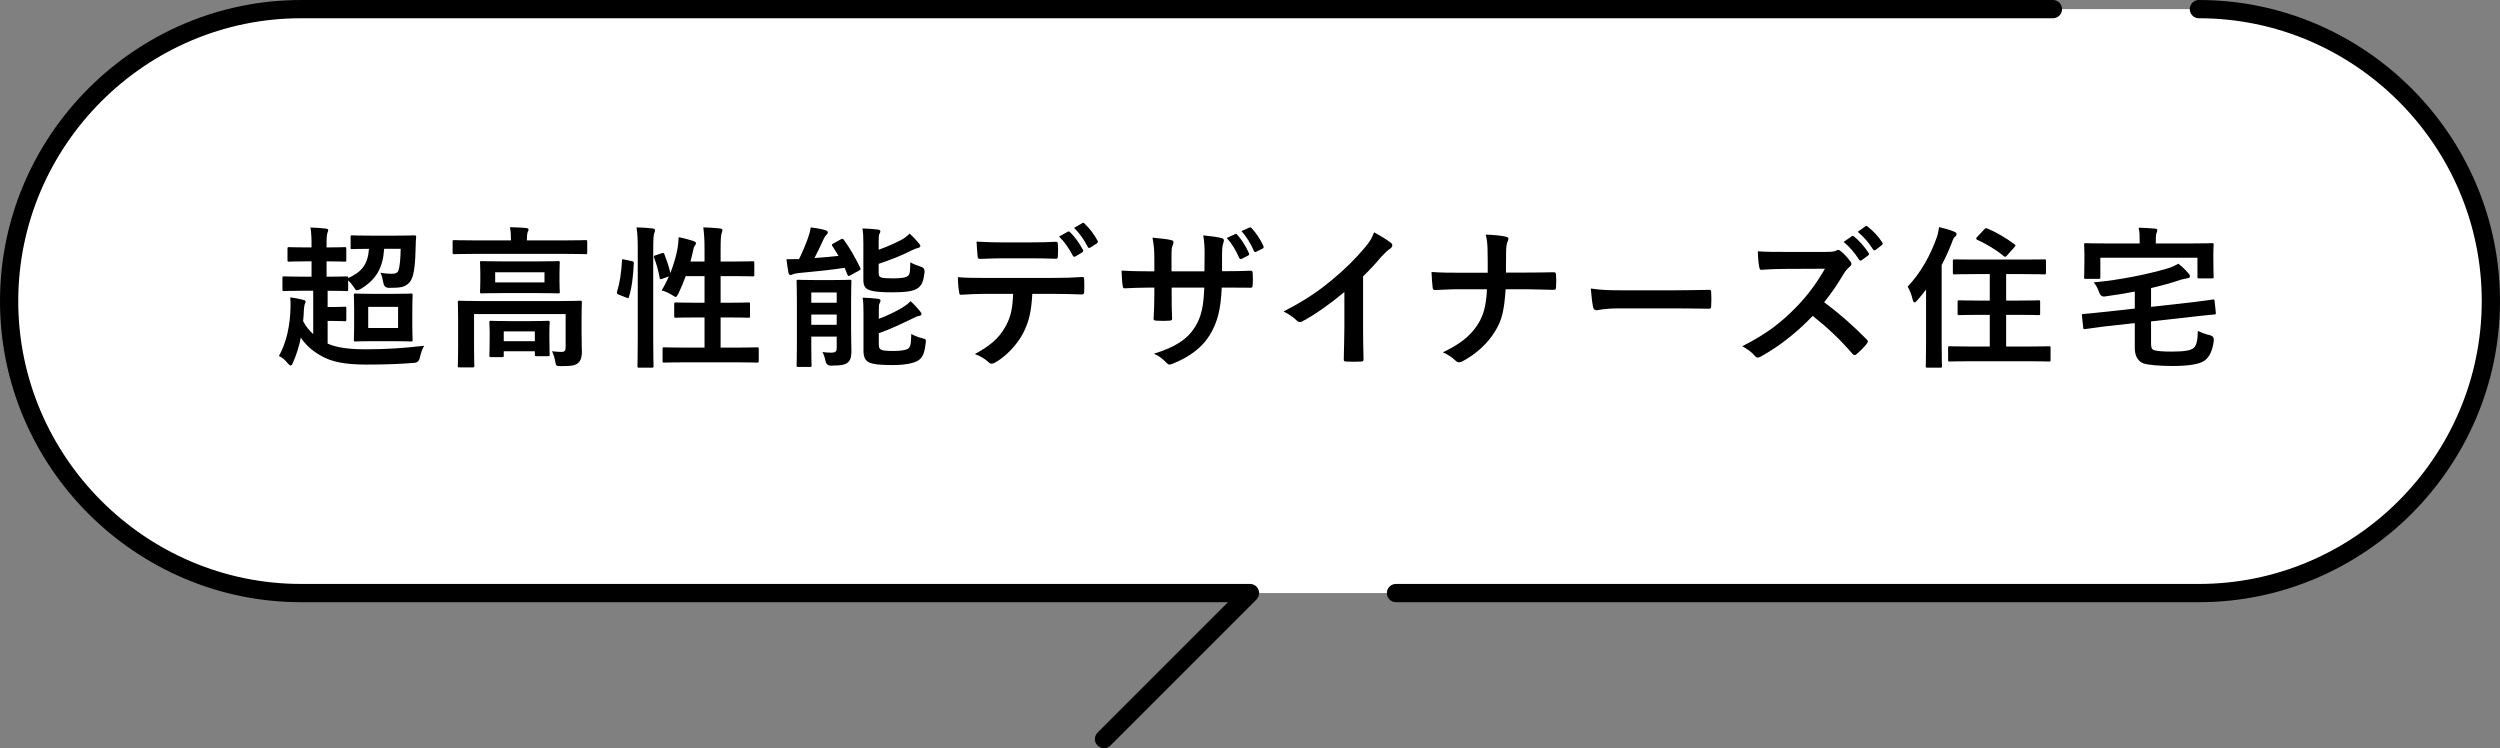
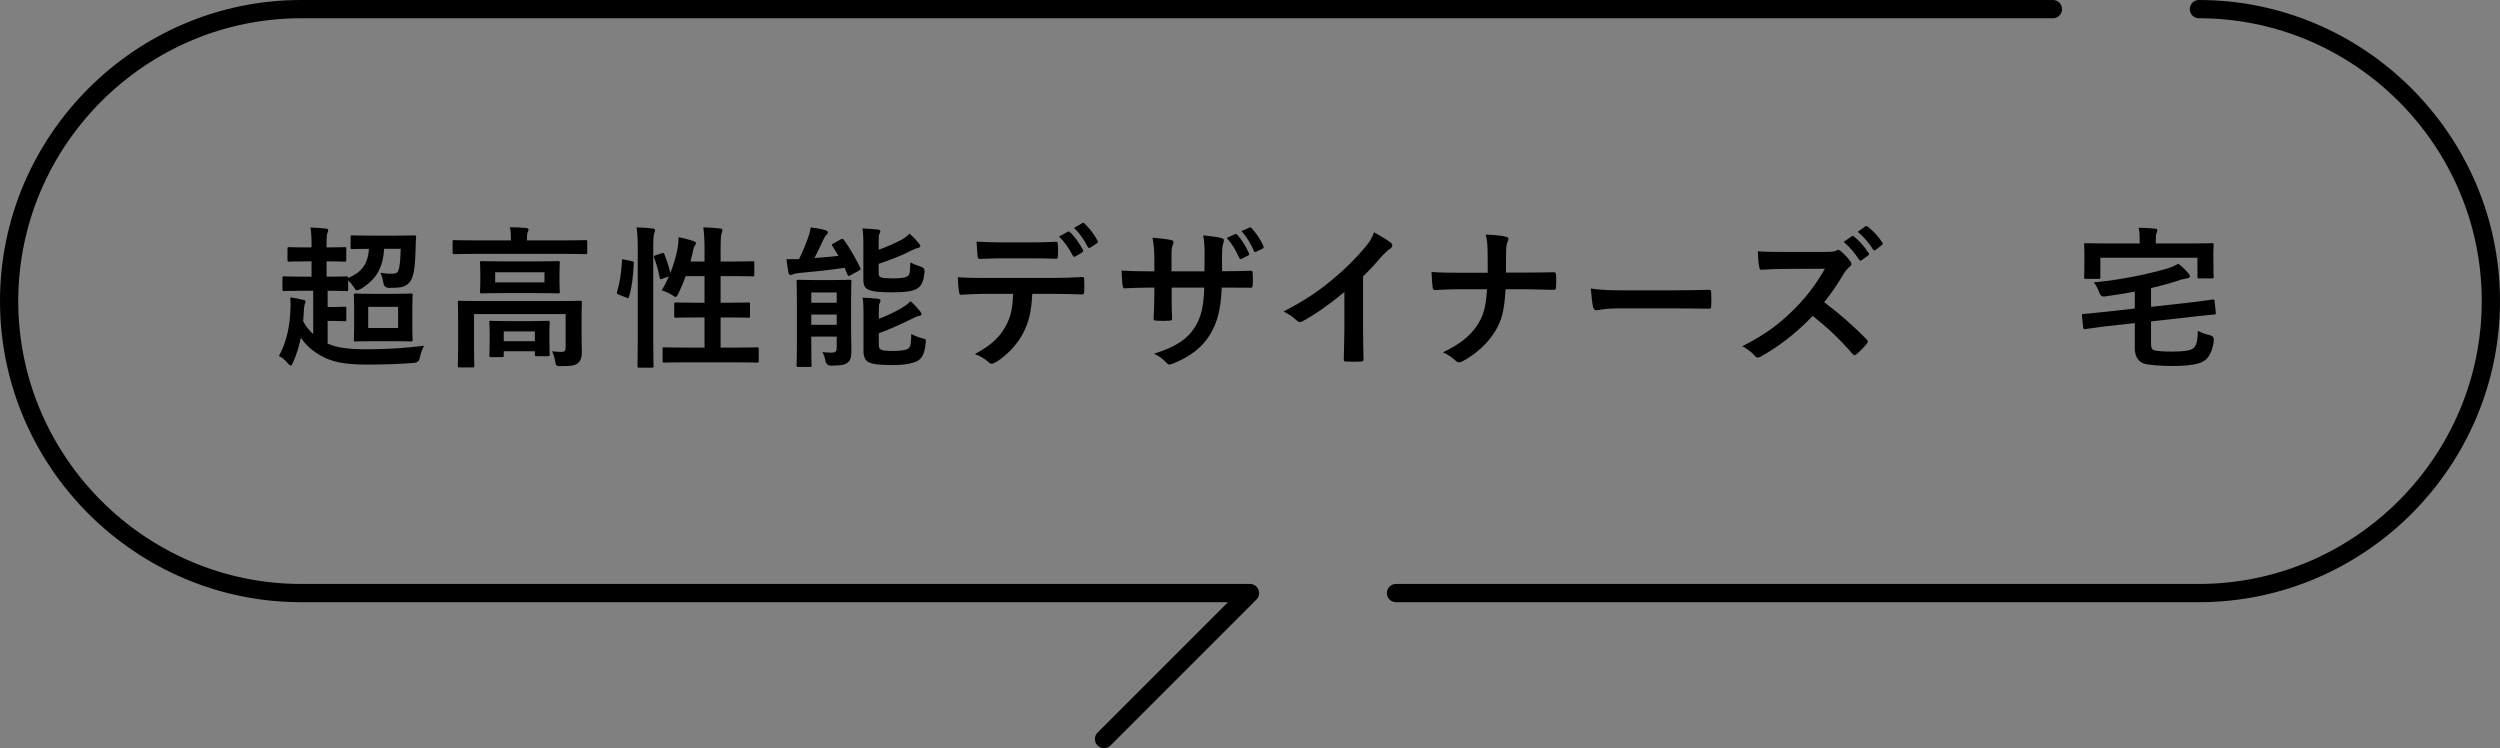
<svg xmlns="http://www.w3.org/2000/svg" id="b" viewBox="0 0 685 205">
  <rect x="0" y="0" width="685" height="205" fill="#808080" stroke="none" />
  <defs>
    <style>.d{stroke-linecap:round;stroke-linejoin:round;stroke-width:5px;}.d,.e{fill:none;stroke:#000;}.f{fill:#fff;}.g{opacity:0;}.e{stroke-miterlimit:10;stroke-width:4px;}</style>
  </defs>
  <g id="c">
-     <path class="f" d="M682.5,82.5c0,44-36,80-80,80H82.5C38.5,162.5,2.5,126.5,2.5,82.5h0C2.5,38.5,38.5,2.5,82.5,2.5h520c44,0,80,36,80,80h0Z" />
    <g class="g">
      <path class="e" d="M682.5,82.5c0,44-36,80-80,80H82.5C38.5,162.5,2.5,126.5,2.5,82.5h0C2.5,38.5,38.5,2.5,82.5,2.5h520c44,0,80,36,80,80h0Z" />
    </g>
    <path d="M89.479,71.617v4.199h.586c3.481,0,4.614-.088,4.868-.088.376,0,.464.049.464.459,3.73-1.631,5.41-3.818,5.703-8.008-3.188,0-4.321.078-4.57.078-.42,0-.464-.039-.464-.459v-2.852c0-.42.044-.459.464-.459.249,0,1.426.078,4.907.078h7.134c3.481,0,4.658-.078,4.907-.078.464,0,.547.078.547.498-.083.801-.127,1.592-.127,2.354-.083,4.658-.42,7.764-1.133,9.15-.503,1.045-1.343,1.797-2.598,2.139-.884.205-2.061.244-3.569.244q-1.343,0-1.553-1.377c-.166-.928-.459-2.188-.796-2.773,1.26.254,2.31.293,3.145.293.923,0,1.47-.205,1.724-.791.42-1.016.63-3.32.669-6.045h-4.531c-.337,5.244-2.183,8.477-6.504,11.035-.459.205-.757.332-.967.332-.293,0-.459-.254-.879-.918-.464-.713-.967-1.309-1.509-1.807v2.471c0,.42-.044.469-.464.469-.254,0-1.387-.088-4.868-.088h-.293v4.453h1.807c1.885,0,2.642-.088,2.852-.088.42,0,.459.039.459.459v3.105c0,.381-.039.42-.459.42-.21,0-.967-.078-2.852-.078h-1.807v6.211c2.52,1.084,5.581,1.553,10.532,1.553,5.415,0,10.366-.303,15.903-.967-.547,1.006-.923,2.1-1.177,3.271q-.249,1.338-1.592,1.426c-4.282.332-8.35.459-13.008.459-5.874,0-9.526-.713-12.505-2.432-2.31-1.299-4.111-2.852-5.498-4.951-.459,2.354-1.177,4.658-2.139,6.797-.21.547-.376.84-.63.84-.21,0-.42-.205-.796-.586-.713-.928-1.636-1.68-2.437-2.012,2.139-3.818,3.105-8.564,3.188-13.643,0-.674,0-1.514-.083-2.432,1.216.166,2.559.42,3.525.674.503.127.674.205.674.498,0,.166-.044.342-.171.586-.127.215-.249.967-.293,1.68-.044,1.006-.083,2.061-.21,3.105.757,1.387,1.636,2.52,2.769,3.525v-11.875h-3.105c-3.438,0-4.614.088-4.907.088-.381,0-.42-.049-.42-.469v-3.057c0-.459.039-.508.42-.508.293,0,1.47.088,4.907.088h2.646v-4.199h-1.553c-3.232,0-4.321.088-4.575.088-.42,0-.464-.049-.464-.469v-3.018c0-.459.044-.498.464-.498.254,0,1.343.078,4.575.078h1.553v-.332c0-2.354-.044-3.447-.293-5.117,1.548.039,2.808.117,4.194.293.42.039.669.166.669.42,0,.244-.083.42-.21.752-.166.42-.249,1.221-.249,3.564v.42h.42c3.232,0,4.277-.078,4.487-.078.464,0,.503.039.503.498v3.018c0,.42-.039.469-.503.469-.21,0-1.255-.088-4.487-.088h-.42ZM107.985,80.514c3.228,0,4.321-.088,4.614-.088.42,0,.464.049.464.469,0,.254-.088,1.26-.088,3.604v5c0,2.344.088,3.35.088,3.604,0,.42-.044.459-.464.459-.293,0-1.387-.078-4.614-.078h-6.001c-3.271,0-4.321.078-4.575.078-.42,0-.459-.039-.459-.459,0-.293.083-1.26.083-3.604v-5c0-2.344-.083-3.311-.083-3.604,0-.42.039-.469.459-.469.254,0,1.304.088,4.575.088h6.001ZM109.073,84.078h-8.184v5.791h8.184v-5.791Z" />
    <path d="M129.806,69.566c-3.779,0-5.078.078-5.332.078-.42,0-.459-.039-.459-.459v-2.939c0-.42.039-.459.459-.459.254,0,1.553.078,5.332.078h10.195v-.117c0-1.387-.044-2.48-.293-3.486,1.553,0,3.022.088,4.448.205.42.049.669.215.669.42,0,.293-.166.508-.293.84-.083.342-.166.889-.166,2.021v.117h10.742c3.774,0,5.078-.078,5.327-.078.42,0,.464.039.464.459v2.939c0,.42-.044.459-.464.459-.249,0-1.553-.078-5.327-.078h-25.303ZM159.347,91.09c0,2.266.083,4.023.083,5.332,0,1.133-.166,2.266-1.006,3.018-.757.674-1.724.879-4.741.879-1.304,0-1.343-.078-1.553-1.299-.171-1.006-.508-2.061-.884-2.773,1.26.127,1.807.176,2.686.176.674,0,1.05-.293,1.05-1.182v-9.189h-25.093v9.404c0,3.105.083,4.531.083,4.736,0,.42-.039.469-.459.469h-3.608c-.42,0-.464-.049-.464-.469,0-.244.083-1.504.083-4.736v-8.145c0-2.939-.083-4.199-.083-4.443,0-.42.044-.469.464-.469.293,0,1.675.088,5.664.088h21.733c3.989,0,5.371-.088,5.664-.088.42,0,.464.049.464.469,0,.244-.083,1.719-.083,4.785v3.438ZM147.511,71.617c3.818,0,5.161-.078,5.415-.078.42,0,.459.039.459.459,0,.293-.083.918-.083,2.725v2.559c0,1.719.083,2.393.083,2.646,0,.42-.039.459-.459.459-.254,0-1.597-.078-5.415-.078h-10.112c-3.818,0-5.161.078-5.41.078-.42,0-.464-.039-.464-.459,0-.254.083-.928.083-2.646v-2.559c0-1.807-.083-2.432-.083-2.725,0-.42.044-.459.464-.459.249,0,1.592.078,5.41.078h10.112ZM134.547,97.848c-.42,0-.464-.049-.464-.469,0-.293.088-.957.088-4.824v-1.553c0-1.592-.088-2.393-.088-2.637,0-.42.044-.469.464-.469.249,0,1.343.088,4.531.088h6.548c3.145,0,4.238-.088,4.531-.088.42,0,.459.049.459.469,0,.244-.083,1.006-.083,2.217v1.846c0,3.779.083,4.453.083,4.707,0,.42-.039.459-.459.459h-3.105c-.464,0-.503-.039-.503-.459v-.889h-8.521v1.133c0,.42-.039.469-.459.469h-3.022ZM149.191,74.596h-13.511v2.773h13.511v-2.773ZM138.029,93.482h8.521v-2.686h-8.521v2.686Z" />
    <path d="M173.068,71.539c.547.117.63.205.586.664-.166,3.447-.503,6.592-1.338,9.189-.127.42-.21.342-.674.166l-2.1-.83c-.542-.215-.586-.42-.459-.84.713-2.266,1.172-5.166,1.343-8.525,0-.42.083-.371.669-.244l1.973.42ZM174.747,68.639c0-2.979-.044-4.326-.337-6.338,1.597.049,3.022.127,4.409.293.415.049.669.254.669.469,0,.293-.083.498-.21.791-.21.547-.293,1.592-.293,4.658v24.385c0,4.736.083,7.129.083,7.344,0,.459-.044.498-.459.498h-3.486c-.42,0-.459-.039-.459-.498,0-.215.083-2.607.083-7.305v-24.297ZM181.295,69.391c.459-.166.586-.117.752.254.591,1.592,1.26,3.447,1.636,5.166.884-2.266,1.597-4.658,1.973-6.797.127-.762.254-1.768.293-3.027,1.387.254,3.193.762,4.028,1.055.547.205.718.371.718.586,0,.293-.088.371-.254.586-.254.332-.42.801-.503,1.299-.21,1.006-.464,2.061-.757,3.145h3.862v-3.018c0-2.979-.083-4.277-.337-6.338,1.597.049,3.149.127,4.575.293.42.049.669.215.669.42,0,.293-.127.547-.21.84-.21.635-.293,1.592-.293,4.658v3.145h3.525c3.735,0,4.995-.078,5.244-.078.42,0,.464.039.464.459v3.232c0,.42-.044.459-.464.459-.249,0-1.509-.078-5.244-.078h-3.525v7.295h2.266c3.779,0,5.078-.078,5.332-.078.42,0,.459.039.459.459v3.271c0,.42-.039.459-.459.459-.254,0-1.553-.078-5.332-.078h-2.266v8.262h4.238c4.111,0,5.498-.078,5.747-.078.42,0,.464.039.464.459v3.232c0,.459-.044.498-.464.498-.249,0-1.636-.078-5.747-.078h-13.931c-4.111,0-5.537.078-5.747.078-.42,0-.464-.039-.464-.498v-3.232c0-.42.044-.459.464-.459.21,0,1.636.078,5.747.078h5.288v-8.262h-2.52c-3.774,0-5.034.078-5.327.078-.42,0-.464-.039-.464-.459v-3.271c0-.42.044-.459.464-.459.293,0,1.553.078,5.327.078h2.52v-7.295h-5.161c-.591,1.67-1.304,3.35-2.017,4.824-.332.625-.503.879-.752.879-.171,0-.42-.166-.801-.42-.962-.625-2.139-1.133-3.018-1.387.713-1.133,1.382-2.432,1.968-3.818l-1.758.635c-.547.205-.674.205-.757-.254-.337-1.934-.884-3.857-1.514-5.459-.166-.459-.122-.547.42-.713l1.641-.547Z" />
    <path d="M230.392,65.572c.459-.244.625-.127.879.215,1.636,2.227,3.149,4.99,4.404,7.51.21.42.171.586-.293.84l-2.393,1.299c-.459.293-.586.254-.796-.205l-.757-1.846c-3.94.586-8.306,1.045-12.544,1.426-.796.078-1.343.205-1.68.371-.21.088-.376.176-.63.176-.249,0-.42-.176-.547-.674-.205-1.133-.415-2.432-.542-3.652,1.089,0,2.349,0,3.438-.039,1.05-2.061,1.973-4.414,2.476-5.84.337-.957.547-1.67.757-2.852,1.68.215,2.769.42,3.989.762.459.166.669.332.669.625s-.21.547-.459.752c-.21.176-.464.547-.757,1.221-.674,1.465-1.597,3.438-2.437,5.039,2.266-.176,4.492-.342,6.592-.596-.547-.918-1.094-1.797-1.68-2.686-.254-.371-.171-.498.293-.713l2.017-1.133ZM233.199,90.25c0,2.139.083,4.404.083,5.703,0,1.426-.083,2.559-.923,3.32-.669.586-1.465.879-4.614.918q-1.299,0-1.553-1.26c-.21-1.045-.459-1.758-.84-2.471.967.127,1.514.166,2.52.166s1.387-.332,1.387-1.26v-3.145h-6.968v2.725c0,3.32.083,4.912.083,5.166,0,.371-.039.42-.459.42h-3.193c-.415,0-.459-.049-.459-.42,0-.293.083-1.768.083-5.166v-12.588c0-3.398-.083-4.951-.083-5.244,0-.42.044-.459.459-.459.298,0,1.343.078,4.448.078h5.249c3.105,0,4.15-.078,4.404-.078.42,0,.459.039.459.459,0,.254-.083,2.1-.083,5.625v7.51ZM222.291,80.133v2.812h6.968v-2.812h-6.968ZM229.259,88.99v-2.812h-6.968v2.812h6.968ZM240.753,68.434c2.31-.84,4.321-1.729,6.167-2.686.967-.508,1.724-1.133,2.31-1.729,1.05.928,1.846,1.807,2.559,2.686.293.293.381.508.381.713,0,.254-.254.42-.591.508-.459.088-1.089.332-1.929.752-2.603,1.348-5.664,2.52-8.896,3.613v2.471c0,.762.127,1.055.713,1.26.503.166,1.47.254,3.188.254,2.227,0,3.696-.205,4.199-.752.503-.508.503-1.348.586-3.652.84.498,1.929.918,2.939,1.221q1.006.293.962,1.426c-.293,2.51-.752,3.691-1.929,4.482-1.177.84-3.564,1.094-7.007,1.094-2.979,0-5.244-.166-6.421-.713-.967-.381-1.426-1.172-1.426-2.725v-9.951c0-1.797-.044-2.93-.254-4.111,1.343.049,2.812.127,4.199.293.459.049.713.215.713.469,0,.293-.127.459-.254.713-.166.371-.21.713-.21,2.305v2.061ZM240.797,94.449c0,.791.127,1.133.752,1.426.508.205,1.553.293,3.359.293,1.636,0,3.525-.215,4.072-.762.625-.664.625-1.631.713-3.896.84.459,1.929.918,3.018,1.172,1.05.254,1.05.293.923,1.387-.293,2.598-.796,3.818-1.968,4.658-1.094.752-3.569,1.299-6.968,1.299-3.105,0-5.371-.127-6.631-.752-.923-.469-1.47-1.387-1.47-3.066v-10.576c0-1.797-.039-2.891-.249-4.072,1.343.049,2.812.127,4.194.303.464.078.713.205.713.498s-.122.508-.249.752c-.171.342-.21.596-.21,2.227v2.012c2.266-.83,4.614-1.963,6.421-3.057.962-.586,1.675-1.133,2.266-1.768,1.05.889,1.846,1.846,2.598,2.734.298.371.42.586.42.791,0,.254-.293.469-.669.508-.464.039-1.05.332-1.89.752-2.896,1.387-5.791,2.812-9.146,3.984v3.154Z" />
    <path d="M282.848,80.514c-.254,4.697-.84,7.51-2.476,10.703-1.68,3.271-4.702,6.338-7.388,7.93-.459.293-.879.498-1.26.498-.293,0-.586-.117-.879-.42-.84-.83-2.266-1.67-3.735-2.217,4.111-2.227,6.587-4.287,8.35-7.471,1.553-2.773,1.973-5.039,2.139-9.023h-7.969c-2.1,0-4.155.127-6.294.254-.381.039-.508-.254-.547-.801-.21-1.172-.337-2.764-.337-4.023,2.349.205,4.702.205,7.134.205h18.843c3.271,0,5.703-.078,8.179-.254.42,0,.464.254.464.84.044.547.044,2.686,0,3.232,0,.547-.254.713-.63.713-2.183-.078-5.078-.166-7.974-.166h-5.62ZM274.537,70.777c-1.929,0-3.608.088-5.957.166-.547,0-.674-.205-.713-.713-.127-1.006-.171-2.51-.293-4.023,2.935.166,5.073.205,6.963.205h7.72c2.354,0,4.995-.039,7.095-.166.42,0,.503.254.503.801.083,1.006.083,2.051,0,3.057,0,.596-.083.801-.547.801-2.266-.088-4.741-.127-7.051-.127h-7.72ZM292.579,63.482c.21-.127.381-.088.591.117,1.216,1.133,2.559,2.979,3.564,4.873.127.254.127.459-.21.674l-1.885,1.133c-.298.166-.508.078-.674-.215-1.089-2.051-2.266-3.779-3.774-5.244l2.388-1.338ZM296.569,61.129c.249-.166.376-.088.586.127,1.426,1.338,2.769,3.145,3.569,4.697.122.254.166.508-.21.752l-1.763,1.133c-.381.215-.591.049-.713-.205-.967-1.885-2.144-3.613-3.735-5.205l2.266-1.299Z" />
    <path d="M336.31,74.303c2.056,0,4.404-.039,6.333-.127.503-.039.547.215.591.674.083,1.045.083,2.266,0,3.311-.044.547-.127.713-.713.674-1.431,0-3.989-.039-6.045-.039h-1.719c-.254,5.996-1.177,9.521-3.232,12.92-2.1,3.486-5.498,6.006-9.902,7.812-.586.244-.923.371-1.177.371-.249,0-.459-.127-.796-.459-1.26-1.299-2.056-1.885-3.481-2.52,5.957-1.846,9.189-3.984,11.328-7.422,1.636-2.686,2.31-5.586,2.476-10.703h-8.936v1.514c0,2.471,0,4.736.122,6.963.044.459-.249.547-.713.586-1.089.088-2.476.088-3.608,0-.547-.039-.796-.127-.752-.586.122-2.188.205-4.238.205-6.885v-1.592h-1.255c-2.266,0-5.625.127-6.924.205-.337,0-.464-.244-.503-.791-.171-.889-.21-2.354-.298-4.072,1.763.127,4.492.205,7.725.205h1.255v-3.057c0-2.686-.083-3.74-.503-6.172,2.183.215,4.238.42,5.122.674.459.078.63.293.63.586,0,.254-.127.547-.254.879-.293.762-.293,1.182-.293,4.033v3.057h9.023l.039-4.111c.044-2.344-.083-4.277-.376-5.742,1.592.166,3.901.42,4.907.713.591.127.757.332.757.664,0,.176-.044.42-.166.762-.293.791-.337,1.885-.337,3.691v3.984h1.47ZM338.404,64.146c.21-.078.381-.078.591.166,1.133,1.221,2.349,3.105,3.228,5.078.127.293.088.469-.249.635l-1.719.879c-.337.166-.547.088-.718-.254-.923-2.1-1.968-3.857-3.398-5.449l2.266-1.055ZM342.35,62.35c.254-.127.381-.088.591.166,1.338,1.426,2.559,3.311,3.228,4.902.127.254.127.547-.249.713l-1.68.84c-.376.176-.547.049-.674-.205-.835-1.973-1.929-3.779-3.398-5.459l2.183-.957Z" />
    <path d="M373.483,89.615c0,2.9.039,5.371.122,8.73.044.547-.166.713-.63.713-1.343.088-2.852.088-4.194,0-.459,0-.63-.166-.586-.664.039-3.027.166-5.752.166-8.604v-9.775c-3.691,3.096-8.184,6.289-11.538,8.047-.21.127-.42.176-.63.176-.337,0-.586-.127-.884-.42-.962-.967-2.349-1.807-3.608-2.48,5.791-2.979,9.36-5.41,13.218-8.604,3.315-2.725,6.338-5.664,8.94-8.77,1.426-1.68,1.973-2.52,2.642-4.316,1.89,1.045,3.735,2.178,4.658,2.93.254.176.337.42.337.635,0,.332-.254.713-.586.918-.713.469-1.387,1.094-2.52,2.314-1.636,1.973-3.188,3.604-4.907,5.283v13.887Z" />
    <path d="M418.253,74.684c2.349,0,5.117-.039,7.3-.088.591-.039.757.049.801.762.083,1.045.083,2.217,0,3.271,0,.664-.171.791-.801.791-1.509,0-4.697-.166-7.046-.166h-5.962c-.42,6.084-1.05,8.477-2.852,11.455-1.973,3.32-5.332,6.377-8.94,8.271-.332.205-.63.293-.962.293-.337,0-.63-.127-.923-.42-1.05-.967-2.056-1.68-3.525-2.314,4.741-2.266,7.51-4.482,9.526-7.588,1.636-2.52,2.349-5.244,2.559-9.697h-8.101c-2.056,0-4.448.166-6.04.215-.547.039-.674-.176-.757-.801-.127-.84-.21-2.598-.293-4.15,2.725.205,5.078.205,7.134.205h8.267c0-2.1,0-4.365-.044-6.211-.039-1.338-.083-2.559-.503-4.238,2.1.088,4.238.254,5.581.586.464.127.63.293.63.586,0,.254-.127.547-.293.928-.171.381-.337,1.387-.337,2.559,0,1.973,0,3.359-.044,5.752h5.625Z" />
    <path d="M443.639,84.498c-4.155,0-5.747.508-6.167.508-.503,0-.84-.254-.967-.879-.21-.967-.459-2.939-.63-5.078,2.729.42,4.829.498,9.067.498h13.511c3.188,0,6.421-.078,9.648-.127.63-.039.757.088.757.596.083,1.25.083,2.676,0,3.936,0,.508-.166.674-.757.635-3.145-.039-6.25-.088-9.355-.088h-15.107Z" />
    <path d="M500.289,69.02c1.509,0,2.266-.049,2.896-.381.166-.127.293-.166.459-.166.254,0,.464.166.718.332.962.762,1.929,1.846,2.725,2.939.127.205.21.381.21.547,0,.254-.166.547-.547.84-.542.459-1.089,1.094-1.553,1.846-1.719,2.939-3.354,5.283-5.371,7.842,4.028,2.979,7.764,6.26,11.626,10.156.21.215.337.42.337.586,0,.176-.088.381-.293.635-.801.967-1.763,1.973-2.812,2.852-.171.166-.337.254-.503.254-.21,0-.381-.127-.591-.342-3.525-4.111-7.134-7.422-10.908-10.4-4.741,4.951-9.526,8.516-14.102,11.074-.376.166-.669.342-.962.342-.254,0-.503-.127-.713-.381-.923-1.133-2.144-1.973-3.525-2.725,6.543-3.32,10.449-6.299,14.771-10.703,3.022-3.145,5.327-6.123,7.886-10.537l-10.825.049c-2.183,0-4.365.078-6.631.244-.332.049-.459-.244-.542-.713-.21-.879-.381-2.891-.381-4.355,2.266.166,4.365.166,7.095.166h11.538ZM507.379,64.732c.21-.166.381-.117.63.088,1.304,1.006,2.812,2.686,3.989,4.492.166.254.166.459-.127.674l-1.763,1.299c-.293.205-.503.166-.713-.127-1.26-1.934-2.603-3.525-4.238-4.873l2.222-1.553ZM511.114,62.008c.254-.166.381-.127.63.088,1.553,1.172,3.062,2.852,3.984,4.316.171.254.21.508-.122.762l-1.68,1.299c-.337.254-.547.127-.713-.127-1.133-1.807-2.476-3.398-4.199-4.824l2.1-1.514Z" />
-     <path d="M527.74,79.342c-.757,1.006-1.597,2.012-2.437,2.979-.332.371-.586.547-.752.547-.171,0-.298-.215-.464-.713-.293-1.348-.879-2.812-1.387-3.613,3.652-3.896,6.172-8.477,7.935-13.389.332-.957.542-1.885.669-2.93,1.514.371,2.896.713,4.155,1.26.459.205.63.332.63.625s-.083.508-.42.752c-.293.215-.503.586-.884,1.68-.796,2.061-1.719,4.111-2.769,6.084v21.279c0,4.111.083,6.162.083,6.377,0,.42-.039.459-.42.459h-3.608c-.376,0-.415-.039-.415-.459,0-.254.083-2.266.083-6.377v-14.561ZM540.074,98.98c-4.111,0-5.581.078-5.83.078-.42,0-.464-.039-.464-.498v-3.232c0-.42.044-.459.464-.459.249,0,1.719.078,5.83.078h5.122v-8.682h-2.812c-3.901,0-5.244.078-5.498.078-.459,0-.503-.039-.503-.459v-3.145c0-.42.044-.459.503-.459.254,0,1.597.078,5.498.078h2.812v-7.256h-3.945c-4.072,0-5.454.078-5.708.078-.42,0-.459-.039-.459-.459v-3.184c0-.469.039-.469.459-.469.254,0,1.636.049,5.708.049h13.135c4.028,0,5.454-.049,5.703-.049.464,0,.508,0,.508.469v3.184c0,.42-.044.459-.508.459-.249,0-1.675-.078-5.703-.078h-4.702v7.256h3.315c3.945,0,5.288-.078,5.537-.078.42,0,.464.039.464.459v3.145c0,.42-.044.459-.464.459-.249,0-1.592-.078-5.537-.078h-3.315v8.682h5.918c4.111,0,5.537-.078,5.791-.078.42,0,.459.039.459.459v3.232c0,.459-.039.498-.459.498-.254,0-1.68-.078-5.791-.078h-15.527ZM543.727,62.809c.293-.342.503-.342.879-.166,2.437,1.006,4.951,2.51,7.305,4.238.21.166.332.244.332.371,0,.088-.122.254-.293.469l-1.973,2.217c-.42.508-.586.508-.923.254-2.095-1.758-4.824-3.359-7.3-4.492-.21-.127-.293-.205-.293-.332s.083-.254.293-.459l1.973-2.1Z" />
    <path d="M601.007,82.779c3.604-.42,4.824-.674,5.283-.713.42-.039.469,0,.508.42l.332,3.145c.039.42,0,.508-.42.547s-1.807.127-5.41.547l-11.914,1.338v6.094c0,1.211.244,1.719,1.172,1.885.713.166,2.227.293,4.492.293,3.438,0,5.244-.293,6.035-1.006.674-.635,1.055-1.768,1.133-4.658.928.459,2.1.918,3.32,1.172q1.133.293,1.045,1.426c-.332,2.9-1.26,4.58-2.432,5.459-1.26,1.006-4.15,1.553-8.857,1.553-3.271,0-6.709-.254-8.008-.713-1.641-.635-2.354-2.266-2.354-4.111v-6.924l-8.35.918c-3.608.469-4.697.635-5.244.713-.42.049-.503,0-.547-.459l-.337-3.184c-.039-.42,0-.469.464-.508.547-.039,1.68-.088,5.288-.508l8.726-.957v-4.658c-2.559.498-5.288.957-8.184,1.338q-1.133.166-1.553-1.045c-.376-1.133-.923-2.1-1.509-2.812,7.09-.635,14.985-2.266,20.054-3.779,1.221-.332,2.188-.801,3.105-1.338,1.094.791,2.1,1.846,2.773,2.637.254.293.42.469.42.84,0,.254-.205.459-.713.508-.459.078-1.045.205-1.68.371-2.598.889-5.332,1.641-8.262,2.314v5.156l11.621-1.299ZM600.548,66.705c3.857,0,5.244-.078,5.537-.078.42,0,.459.039.459.42,0,.254-.088,1.006-.088,2.227v1.846c0,3.77.088,4.443.088,4.697,0,.42-.039.459-.459.459h-3.486c-.459,0-.498-.039-.498-.459v-5.205h-26.606v5.283c0,.469-.044.508-.464.508h-3.525c-.42,0-.459-.039-.459-.508,0-.244.083-.879.083-4.697v-1.514c0-1.592-.083-2.344-.083-2.637,0-.381.039-.42.459-.42.293,0,1.68.078,5.542.078h9.233v-.332c0-1.807-.049-2.939-.293-3.984,1.553.039,3.018.127,4.482.254.42,0,.635.166.635.42,0,.293-.127.498-.215.791-.166.381-.205.879-.205,2.52v.332h9.863Z" />
    <path class="d" d="M382.5,162.5h180s40,0,40,0c11,0,21.5-2.25,31.062-6.312,9.563-4.062,18.188-9.938,25.438-17.188,7.25-7.25,13.125-15.875,17.188-25.438,4.062-9.562,6.312-20.062,6.312-31.062h0c0-11-2.25-21.5-6.312-31.062-4.062-9.562-9.938-18.188-17.188-25.438-7.25-7.25-15.875-13.125-25.438-17.188-9.562-4.062-20.062-6.312-31.062-6.312" />
    <path class="d" d="M302.5,202.5l40-40H82.5c-11,0-21.5-2.25-31.062-6.312-9.562-4.062-18.188-9.938-25.438-17.188-7.25-7.25-13.125-15.875-17.188-25.438-4.062-9.562-6.312-20.062-6.312-31.062h0c0-11,2.25-21.5,6.312-31.062,4.063-9.562,9.938-18.188,17.188-25.438,7.25-7.25,15.875-13.125,25.438-17.188,9.562-4.062,20.062-6.312,31.062-6.312h40s40,0,40,0h400" />
  </g>
</svg>